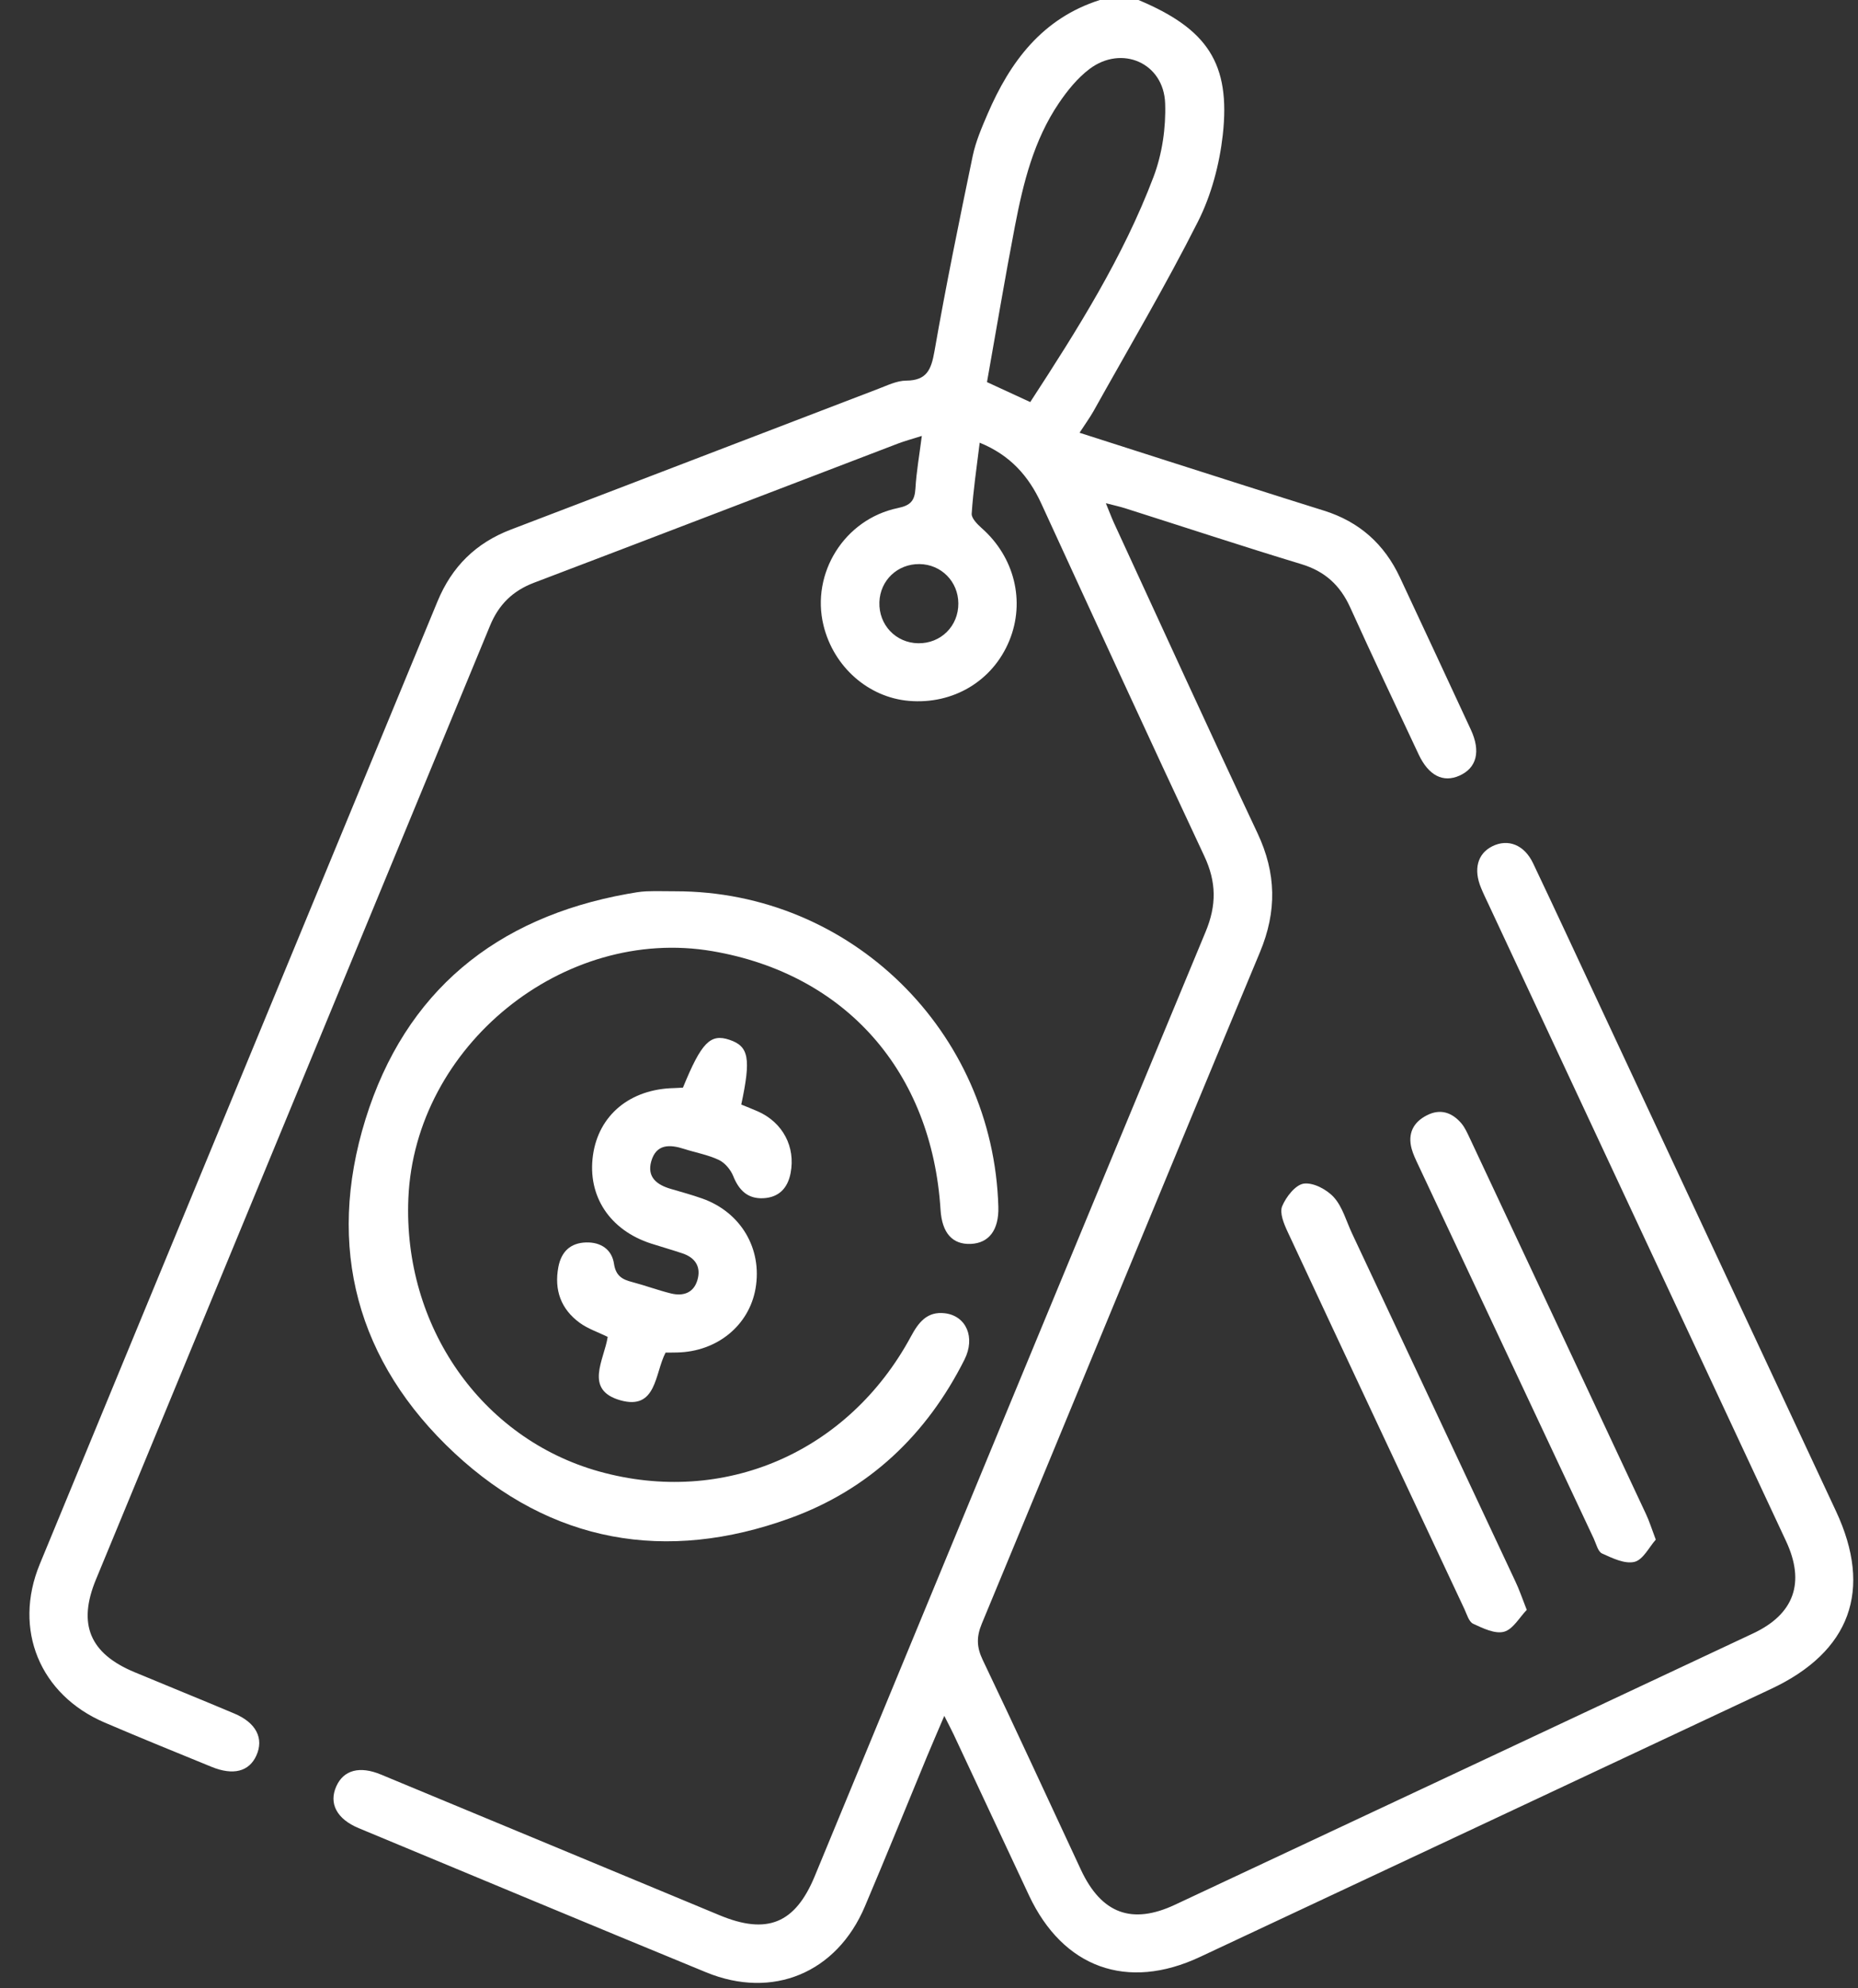
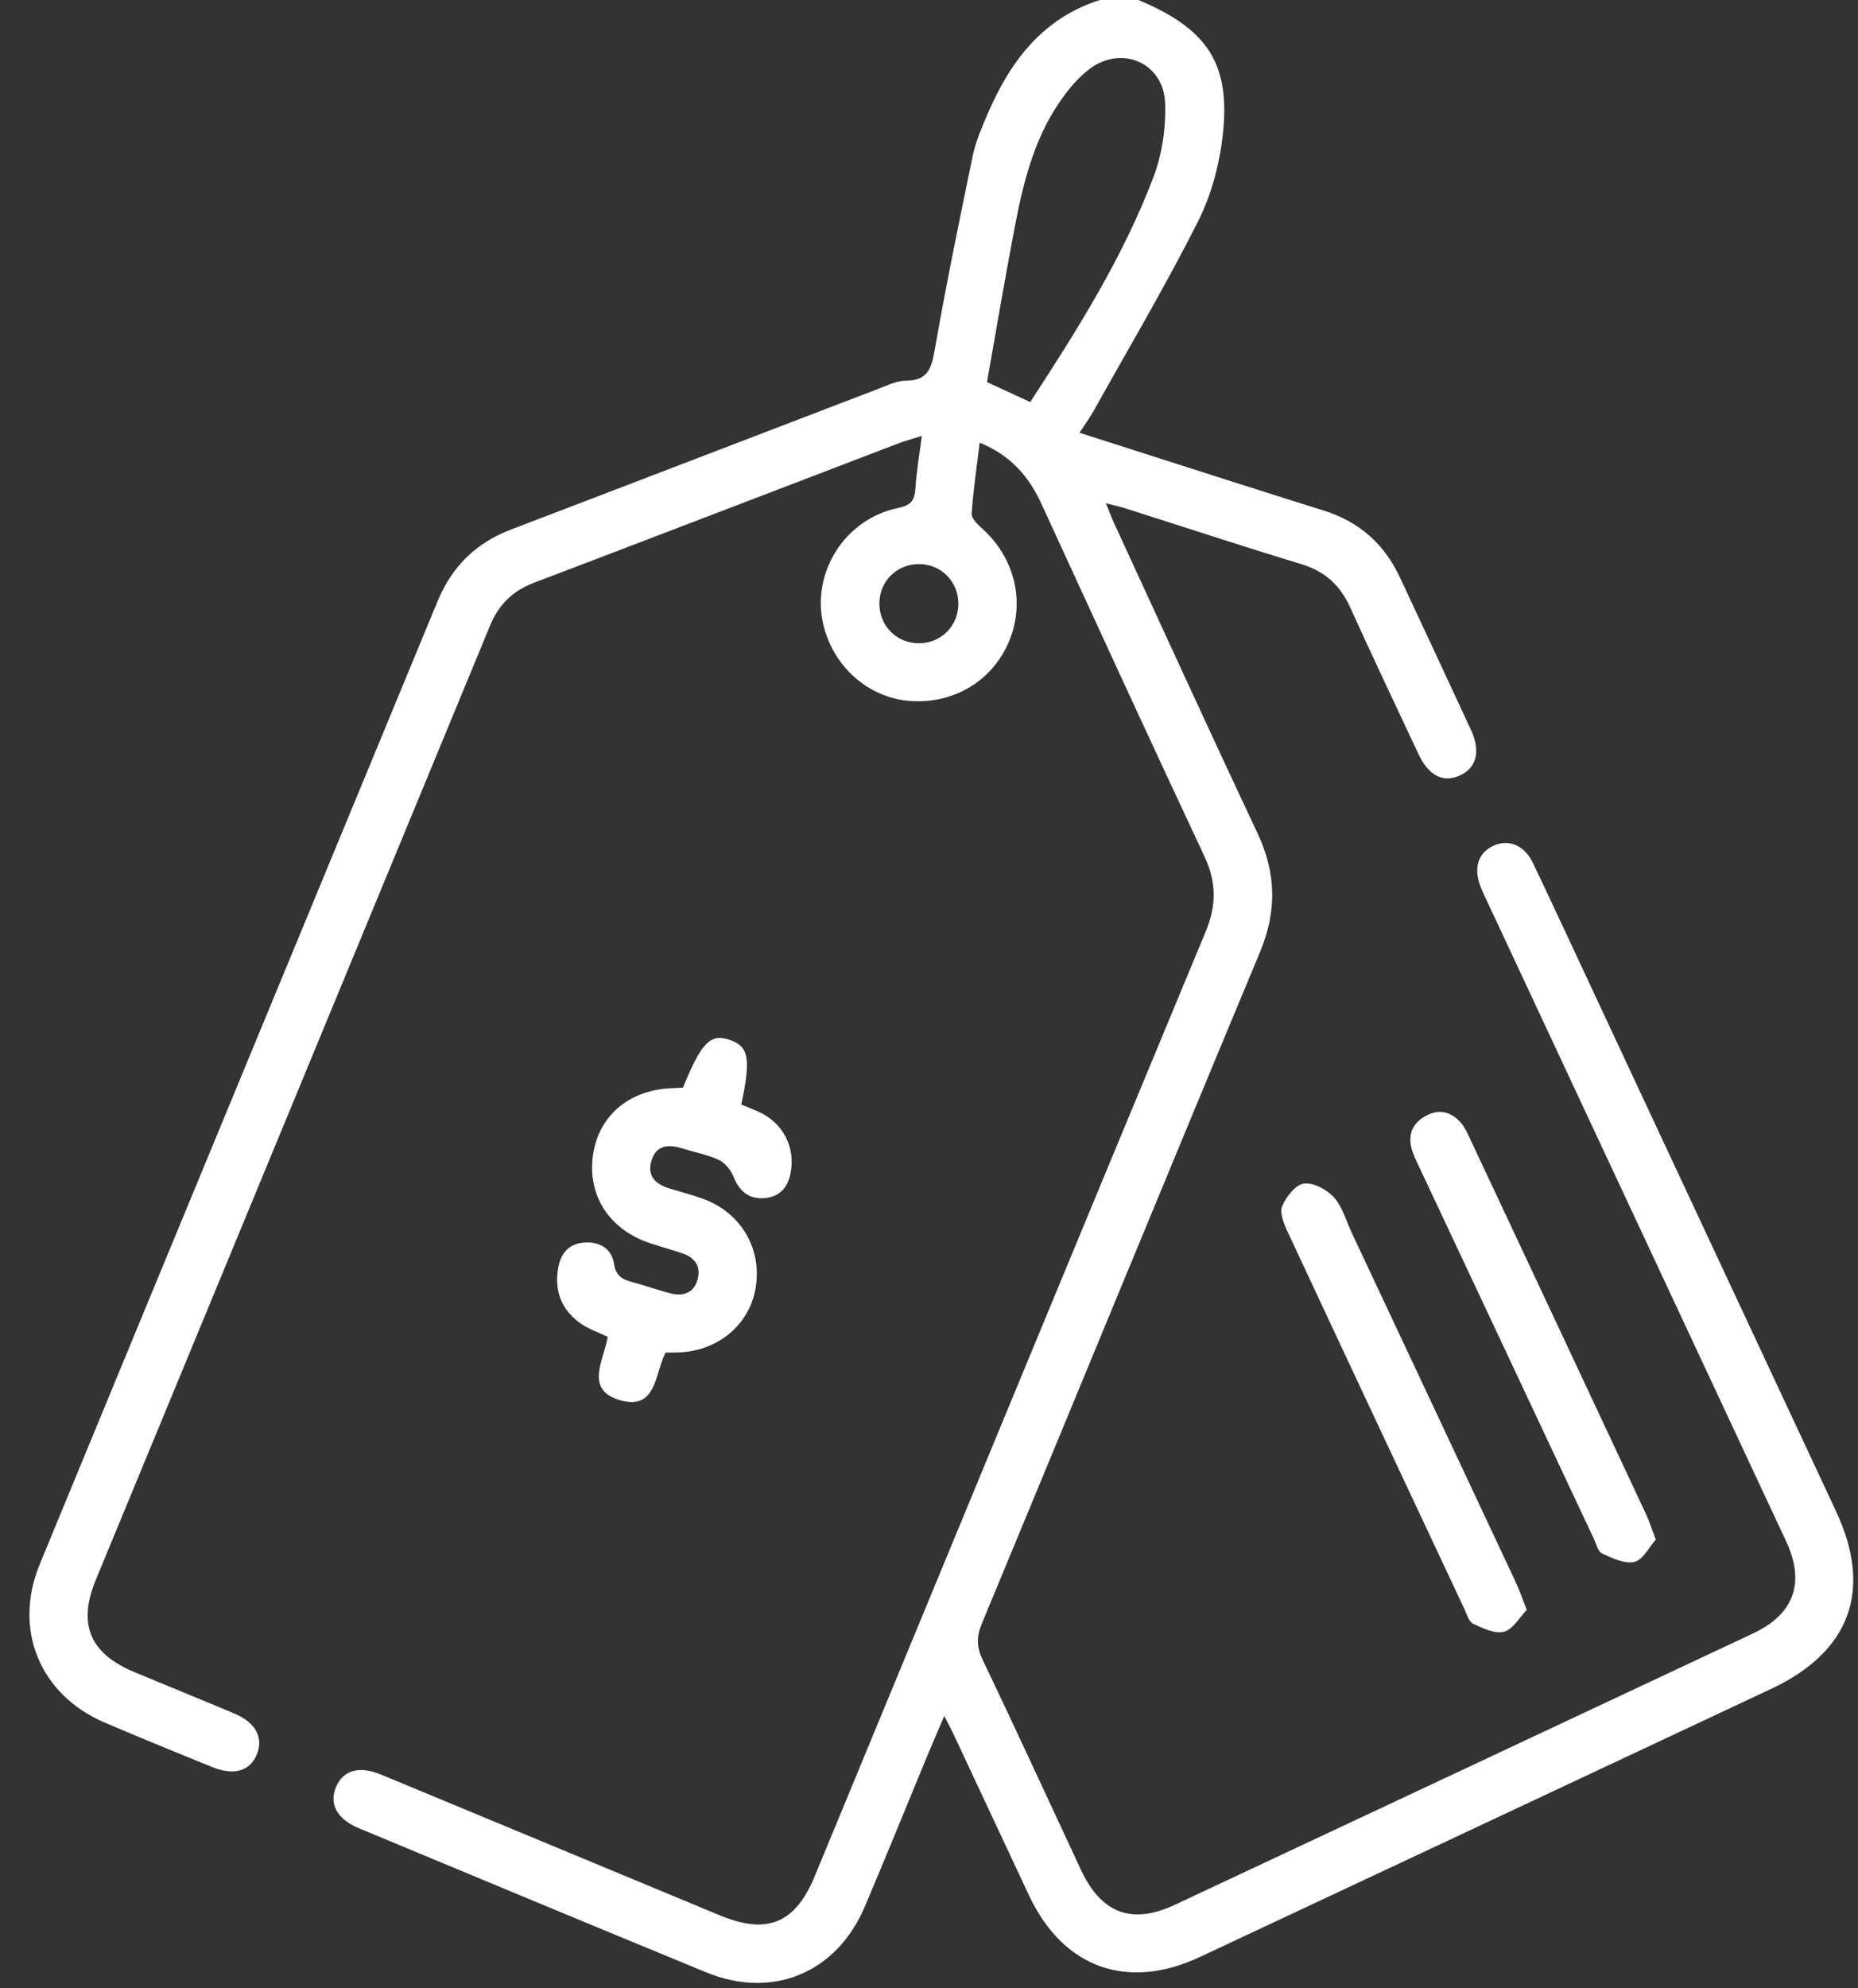
<svg xmlns="http://www.w3.org/2000/svg" width="43" height="46" viewBox="0 0 43 46" fill="none">
  <rect x="0" y="0" width="43" height="46" fill="#333333" stroke="none" />
  <path d="M26.348 0C27.943 0.669 28.483 1.467 28.299 3.122C28.222 3.806 28.033 4.517 27.724 5.128C26.973 6.616 26.121 8.054 25.308 9.511C25.22 9.666 25.115 9.81 24.984 10.012C25.685 10.236 26.355 10.452 27.026 10.666C28.23 11.05 29.434 11.437 30.641 11.814C31.457 12.069 32.037 12.586 32.398 13.357C32.947 14.532 33.497 15.707 34.041 16.883C34.274 17.387 34.174 17.768 33.776 17.945C33.399 18.113 33.063 17.944 32.833 17.456C32.3 16.323 31.764 15.191 31.247 14.051C31.016 13.542 30.665 13.219 30.122 13.053C28.756 12.639 27.399 12.191 26.039 11.759C25.916 11.72 25.789 11.693 25.593 11.642C25.672 11.832 25.72 11.965 25.778 12.092C26.883 14.488 27.977 16.888 29.102 19.274C29.538 20.2 29.555 21.081 29.159 22.03C27.001 27.202 24.873 32.386 22.723 37.562C22.597 37.865 22.6 38.103 22.742 38.4C23.514 40.014 24.26 41.639 25.017 43.26C25.49 44.271 26.195 44.535 27.194 44.066C31.654 41.976 36.114 39.883 40.573 37.789C41.522 37.344 41.783 36.615 41.336 35.657C39.04 30.741 36.742 25.827 34.444 20.911C34.387 20.79 34.328 20.669 34.277 20.544C34.096 20.112 34.194 19.75 34.536 19.579C34.9 19.398 35.277 19.542 35.482 19.975C36 21.064 36.508 22.161 37.019 23.254C38.843 27.157 40.668 31.059 42.491 34.962C43.344 36.787 42.824 38.211 40.991 39.072C36.586 41.141 32.181 43.207 27.774 45.273C26.088 46.065 24.602 45.528 23.814 43.85C23.233 42.608 22.652 41.366 22.069 40.124C22.013 40.005 21.951 39.891 21.854 39.697C21.703 40.053 21.576 40.343 21.455 40.634C20.977 41.791 20.506 42.951 20.017 44.104C19.366 45.643 17.883 46.263 16.342 45.63C13.658 44.527 10.981 43.408 8.302 42.295C7.794 42.084 7.604 41.722 7.784 41.325C7.952 40.951 8.323 40.848 8.82 41.056C11.431 42.138 14.041 43.225 16.652 44.309C17.753 44.767 18.402 44.501 18.854 43.41C21.866 36.124 24.875 28.837 27.902 21.556C28.158 20.941 28.153 20.406 27.871 19.805C26.598 17.093 25.349 14.369 24.098 11.648C23.807 11.017 23.383 10.531 22.673 10.242C22.602 10.822 22.523 11.351 22.488 11.883C22.48 11.989 22.618 12.128 22.719 12.218C23.477 12.886 23.733 13.912 23.359 14.822C22.977 15.753 22.062 16.302 21.036 16.215C20.095 16.135 19.291 15.426 19.058 14.467C18.765 13.263 19.542 12.011 20.779 11.754C21.076 11.693 21.169 11.584 21.186 11.301C21.208 10.919 21.276 10.539 21.334 10.085C21.107 10.157 20.939 10.202 20.779 10.263C17.972 11.335 15.168 12.415 12.358 13.482C11.864 13.67 11.541 13.989 11.341 14.475C8.303 21.831 5.26 29.185 2.221 36.541C1.792 37.578 2.078 38.255 3.113 38.686C3.882 39.007 4.655 39.319 5.423 39.643C5.929 39.855 6.113 40.22 5.932 40.617C5.764 40.986 5.398 41.082 4.895 40.876C4.069 40.538 3.241 40.203 2.42 39.851C0.924 39.209 0.297 37.7 0.92 36.188C3.984 28.761 7.059 21.34 10.125 13.914C10.457 13.11 11.013 12.56 11.828 12.25C14.664 11.169 17.496 10.078 20.331 8.994C20.539 8.915 20.757 8.807 20.971 8.806C21.452 8.803 21.552 8.549 21.627 8.124C21.891 6.612 22.2 5.109 22.512 3.606C22.582 3.274 22.72 2.952 22.855 2.639C23.377 1.425 24.124 0.423 25.454 0C25.752 0 26.05 0 26.348 0ZM23.843 9.302C24.936 7.624 25.993 5.95 26.697 4.09C26.896 3.563 26.985 2.957 26.965 2.392C26.934 1.456 25.962 1.032 25.213 1.597C24.936 1.807 24.702 2.096 24.505 2.387C23.926 3.242 23.682 4.229 23.49 5.225C23.257 6.433 23.055 7.646 22.842 8.84C23.203 9.008 23.499 9.144 23.843 9.302ZM21.251 14.882C21.776 14.889 22.183 14.483 22.179 13.959C22.176 13.453 21.782 13.056 21.279 13.05C20.771 13.045 20.369 13.426 20.352 13.93C20.334 14.455 20.73 14.874 21.251 14.882Z" fill="white" />
-   <path d="M15.628 20.62C19.685 20.616 22.991 23.855 23.105 27.924C23.119 28.452 22.89 28.76 22.467 28.778C22.041 28.796 21.801 28.525 21.767 27.988C21.565 24.794 19.574 22.535 16.491 22.006C13.037 21.413 9.6 24.203 9.451 27.723C9.326 30.68 11.139 33.278 13.86 34.041C16.75 34.85 19.633 33.606 21.084 30.916C21.258 30.593 21.458 30.332 21.871 30.383C22.362 30.444 22.579 30.942 22.321 31.455C21.446 33.194 20.113 34.461 18.284 35.124C15.415 36.165 12.754 35.697 10.521 33.62C8.263 31.518 7.539 28.858 8.458 25.896C9.377 22.938 11.478 21.229 14.517 20.681C14.664 20.655 14.811 20.627 14.959 20.621C15.18 20.613 15.404 20.62 15.628 20.62Z" fill="white" />
  <path d="M15.404 31.292C15.152 31.771 15.2 32.634 14.357 32.396C13.508 32.155 13.983 31.46 14.064 30.929C13.837 30.818 13.607 30.742 13.419 30.606C12.982 30.288 12.821 29.845 12.923 29.309C12.992 28.954 13.203 28.755 13.565 28.744C13.906 28.735 14.161 28.907 14.21 29.239C14.252 29.519 14.402 29.602 14.633 29.661C14.935 29.74 15.228 29.851 15.531 29.925C15.807 29.992 16.051 29.915 16.139 29.619C16.231 29.313 16.094 29.096 15.791 28.996C15.553 28.916 15.309 28.847 15.069 28.77C14.111 28.461 13.591 27.67 13.723 26.728C13.853 25.798 14.581 25.195 15.6 25.173C15.672 25.172 15.745 25.165 15.806 25.162C16.233 24.117 16.44 23.907 16.882 24.056C17.33 24.207 17.384 24.483 17.155 25.554C17.282 25.606 17.416 25.658 17.547 25.716C18.118 25.973 18.414 26.533 18.297 27.14C18.23 27.488 18.026 27.704 17.663 27.721C17.301 27.738 17.099 27.534 16.968 27.206C16.908 27.059 16.776 26.901 16.636 26.835C16.384 26.716 16.098 26.666 15.83 26.58C15.498 26.473 15.187 26.464 15.072 26.867C14.968 27.236 15.205 27.413 15.527 27.506C15.77 27.577 16.014 27.644 16.252 27.728C17.146 28.044 17.645 28.89 17.486 29.808C17.338 30.665 16.596 31.27 15.674 31.29C15.588 31.293 15.5 31.292 15.404 31.292Z" fill="white" />
  <path d="M38.32 35.62C38.167 35.791 38.028 36.084 37.828 36.134C37.605 36.189 37.316 36.049 37.078 35.941C36.981 35.898 36.942 35.719 36.886 35.599C35.53 32.715 34.175 29.833 32.822 26.95C32.765 26.829 32.706 26.707 32.67 26.578C32.575 26.225 32.707 25.962 33.024 25.802C33.334 25.643 33.606 25.737 33.821 25.989C33.905 26.089 33.96 26.217 34.018 26.338C35.378 29.234 36.737 32.131 38.094 35.03C38.169 35.188 38.221 35.358 38.32 35.62Z" fill="white" />
  <path d="M35.334 37.245C35.166 37.418 35.016 37.695 34.807 37.751C34.598 37.807 34.318 37.67 34.093 37.566C33.995 37.52 33.948 37.349 33.892 37.228C32.525 34.317 31.157 31.408 29.798 28.494C29.713 28.312 29.61 28.061 29.673 27.907C29.763 27.69 29.983 27.408 30.176 27.383C30.397 27.354 30.711 27.521 30.874 27.704C31.073 27.928 31.158 28.255 31.291 28.537C32.551 31.218 33.811 33.898 35.068 36.581C35.157 36.766 35.223 36.962 35.334 37.245Z" fill="white" />
</svg>